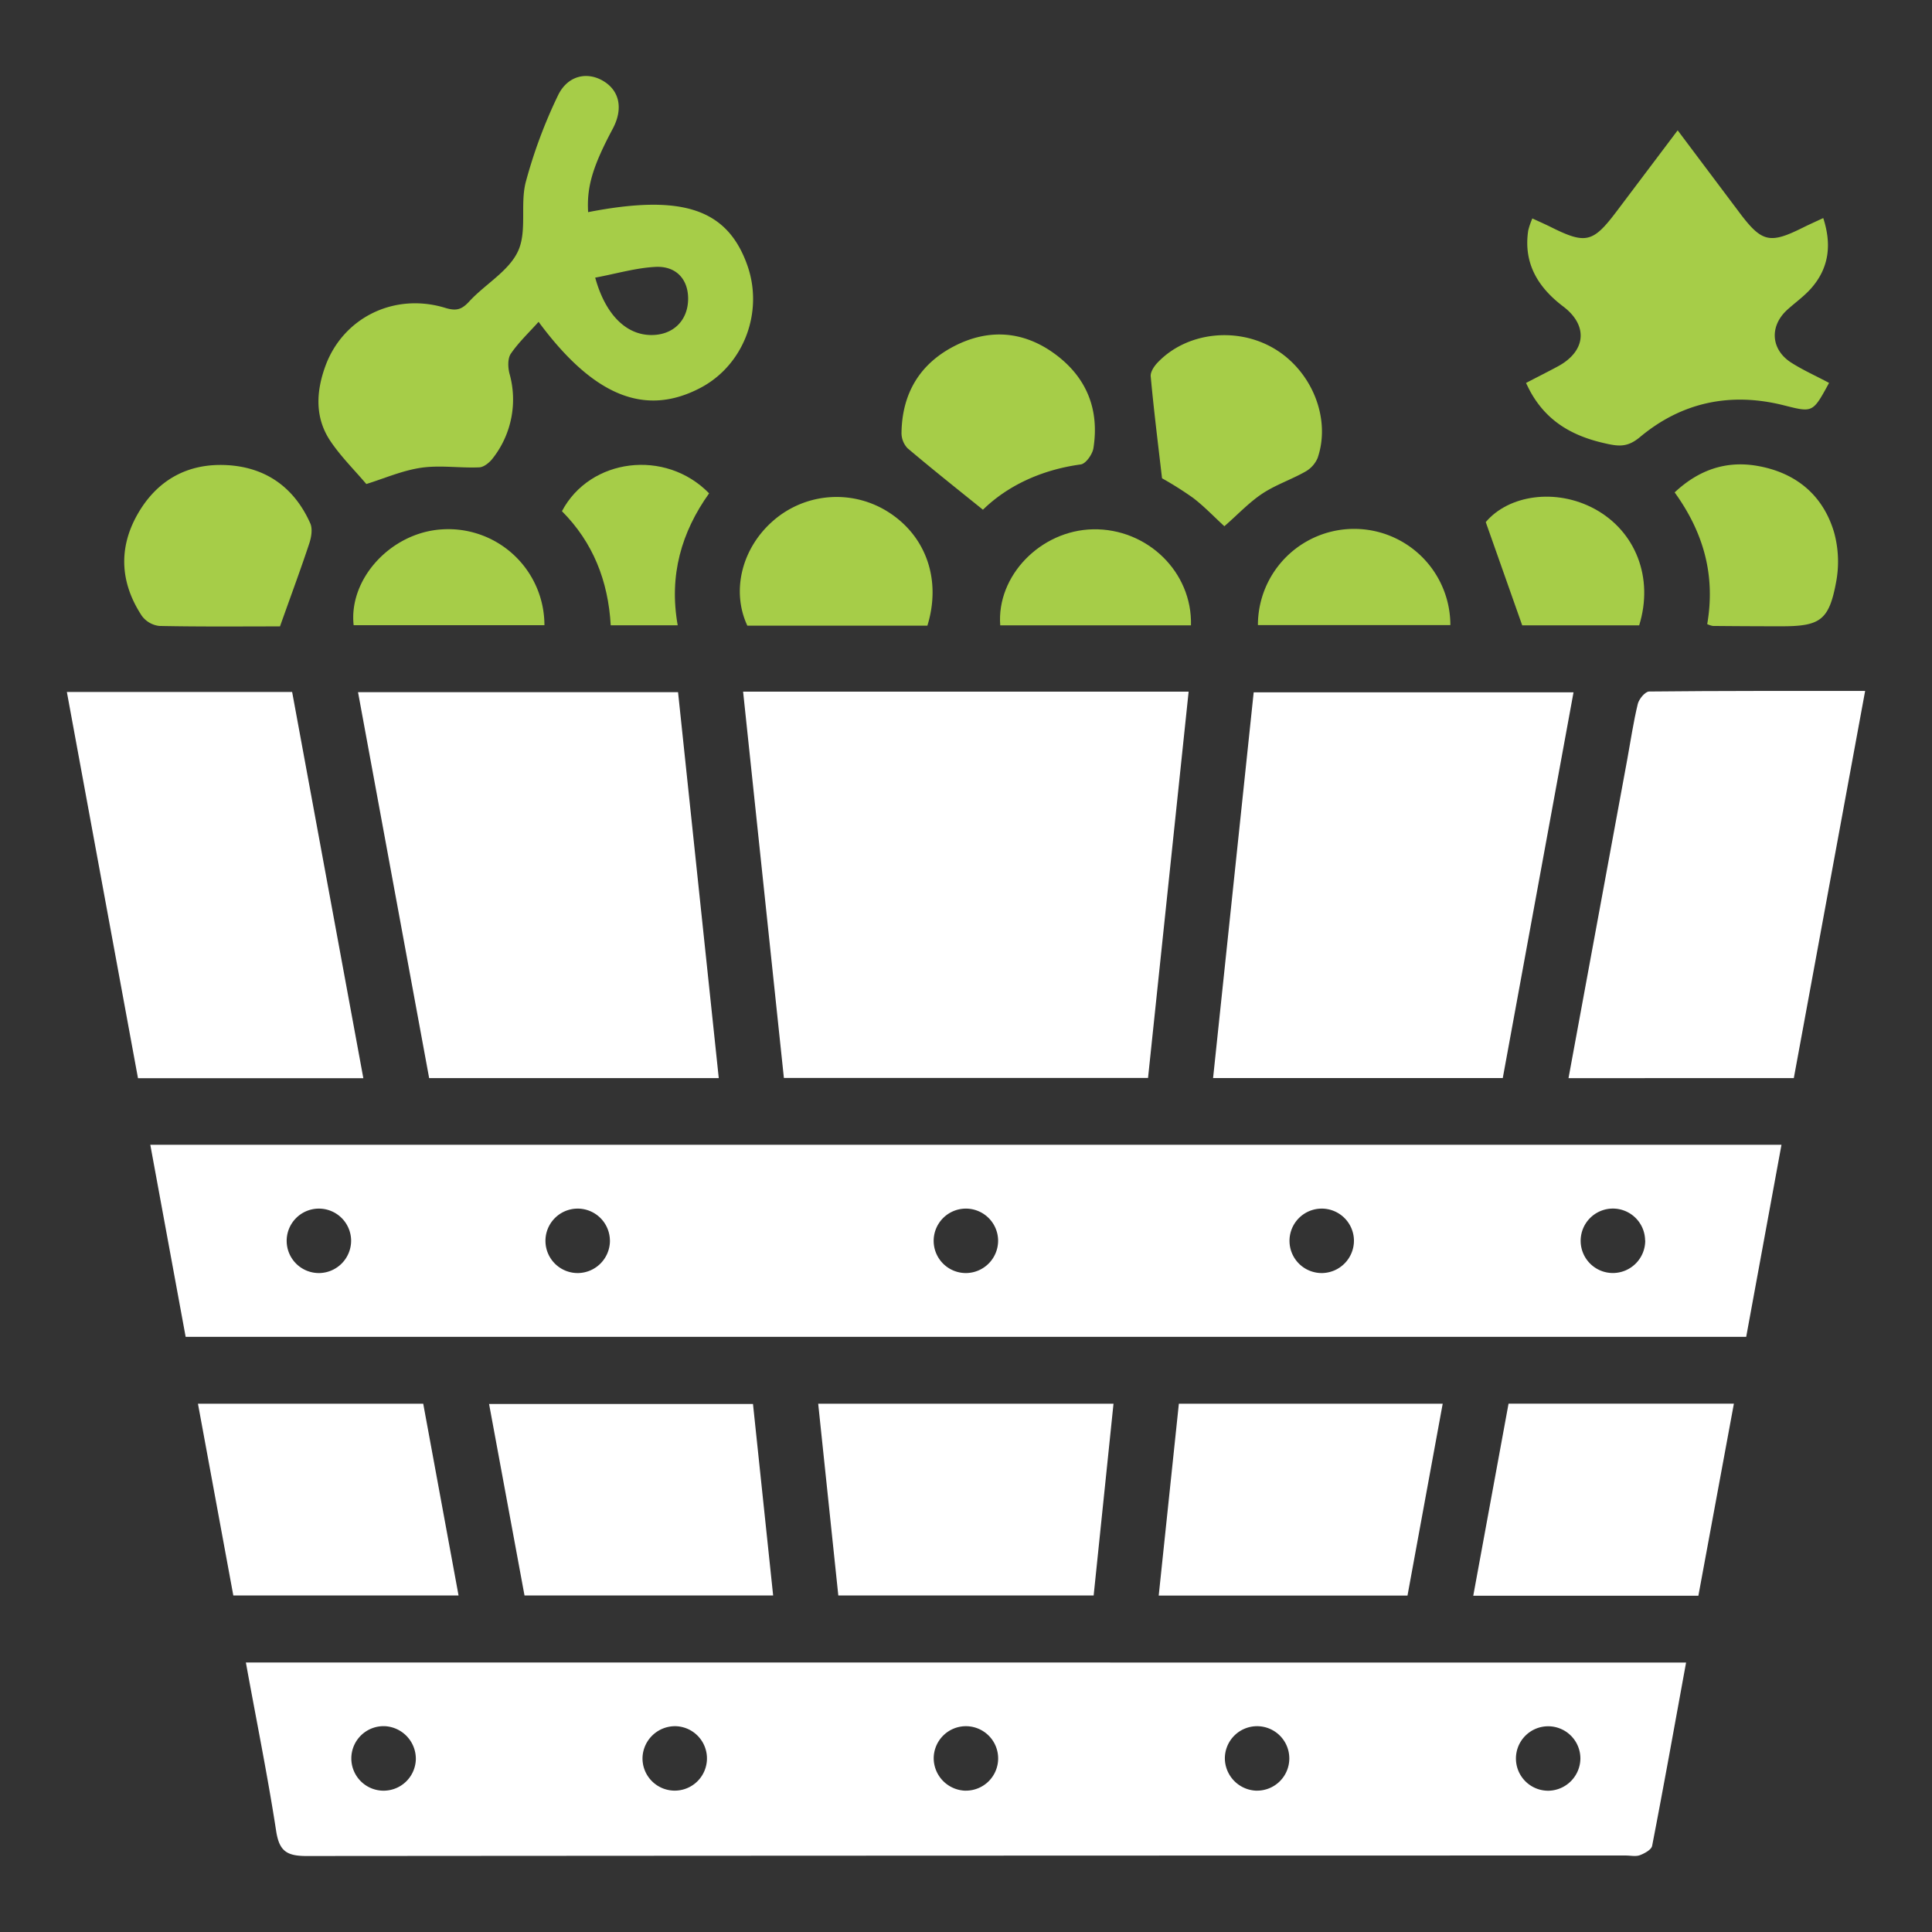
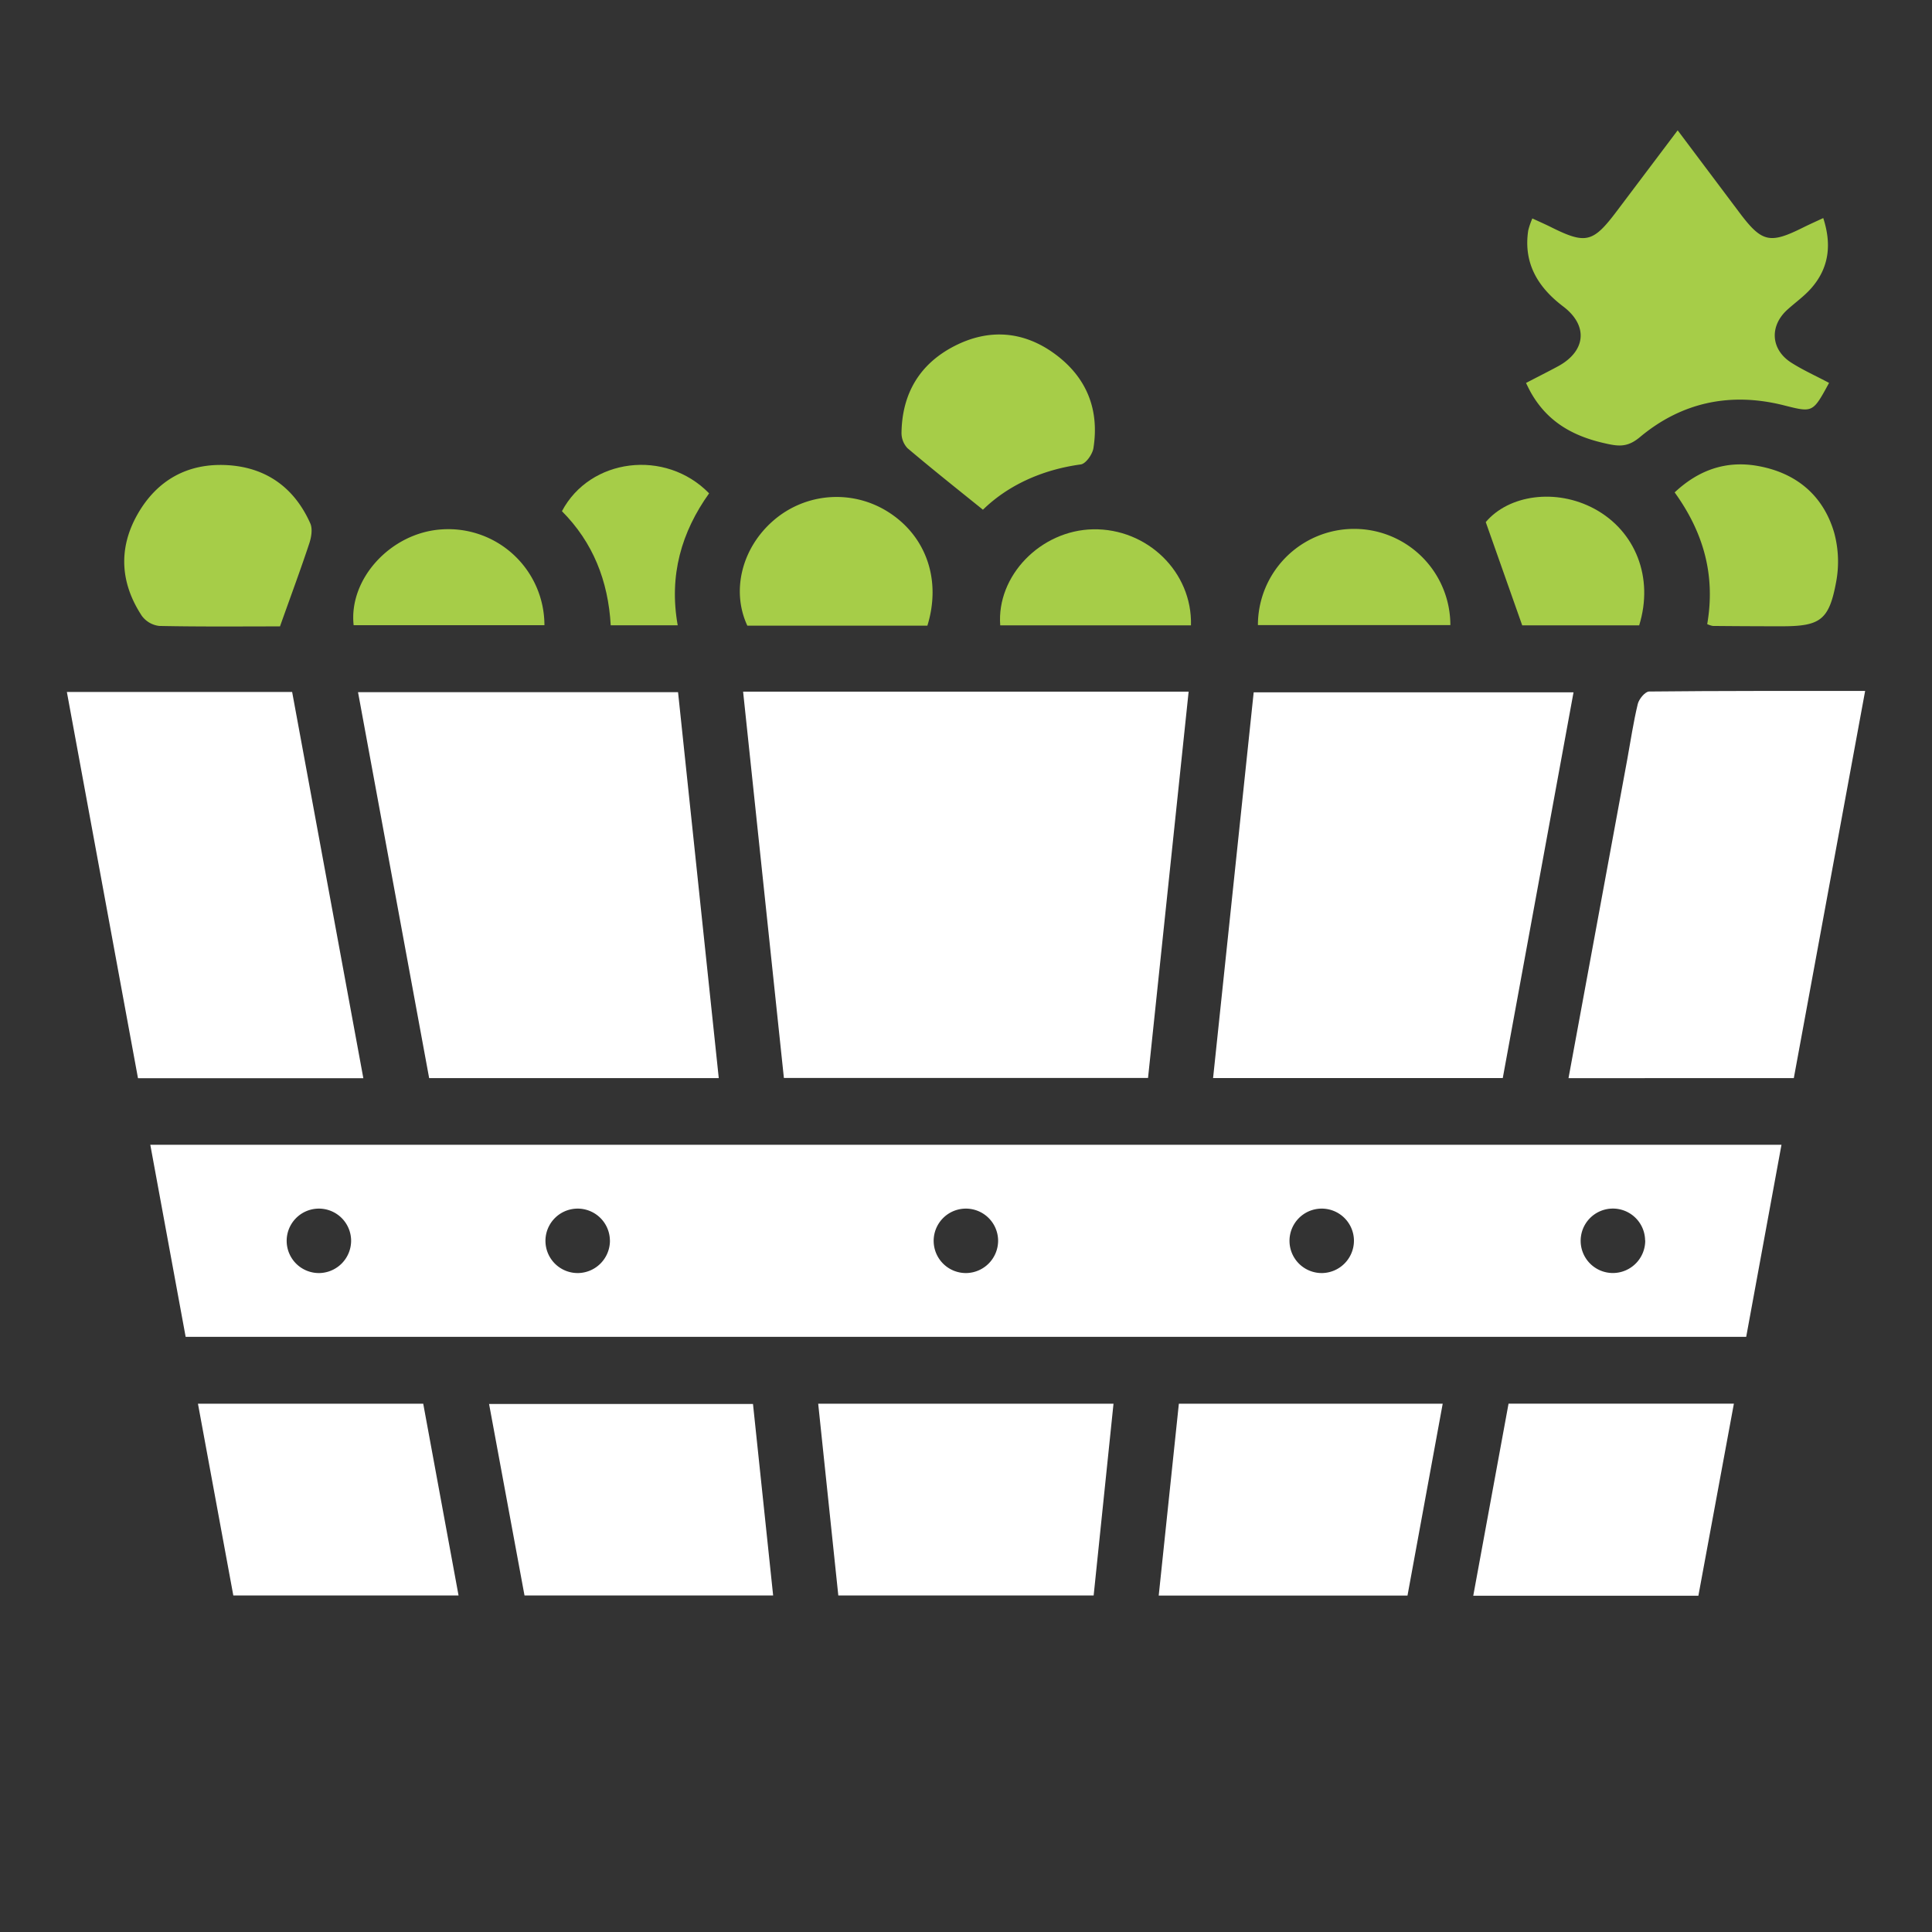
<svg xmlns="http://www.w3.org/2000/svg" id="Layer_1" data-name="Layer 1" viewBox="0 0 512 512">
  <rect x="0" y="0" width="512" height="512" fill="#333333" stroke="none" />
  <defs>
    <style>.cls-1{fill:#fff;}.cls-2{fill:#a6cd48;}</style>
  </defs>
  <title>icon</title>
  <path class="cls-1" d="M49.2,354.28l-9.37-50.9H472.11l-9.35,50.9Zm43.85-25.58a8.54,8.54,0,1,0-8.26,8.67A8.59,8.59,0,0,0,93.05,328.71Zm68.58,0a8.54,8.54,0,1,0-8.26,8.67A8.59,8.59,0,0,0,161.64,328.71Zm102.88,0a8.54,8.54,0,1,0-8.26,8.67A8.59,8.59,0,0,0,264.51,328.71Zm94.3,0a8.54,8.54,0,1,0-8.26,8.67A8.59,8.59,0,0,0,358.81,328.71Zm77.16,0a8.54,8.54,0,1,0-8.28,8.66A8.59,8.59,0,0,0,436,328.72Z" />
-   <path class="cls-1" d="M446.83,440.59c-3,16.38-5.88,32.51-9,48.59-.2,1-2,2-3.24,2.46-1.09.41-2.47.09-3.72.09q-174.86,0-349.71.13c-5.37,0-7.2-1.47-8-6.77-2.28-14.78-5.27-29.45-8-44.51ZM102.08,457.46a8.55,8.55,0,1,0,8.12,8.83A8.66,8.66,0,0,0,102.08,457.46Zm68.2,8.13a8.54,8.54,0,1,0,8.81-8.13A8.64,8.64,0,0,0,170.28,465.6Zm85.62,8.95a8.54,8.54,0,1,0-8.46-8.48A8.65,8.65,0,0,0,255.9,474.55Zm77.16,0a8.54,8.54,0,1,0-8.46-8.48A8.65,8.65,0,0,0,333.06,474.55ZM418.82,466a8.54,8.54,0,1,0-8.4,8.56A8.62,8.62,0,0,0,418.82,466Z" />
  <path class="cls-1" d="M196.93,183.29H315L304.24,285.67H207.74Z" />
  <path class="cls-1" d="M190.48,285.71H113.73L94.88,183.43h84.81Z" />
  <path class="cls-1" d="M398.25,285.7H321.48l10.76-102.22H417Z" />
  <path class="cls-1" d="M415.67,285.72c5.24-28.4,10.41-56.43,15.57-84.47.9-4.91,1.62-9.86,2.79-14.7.32-1.31,1.95-3.28,3-3.29,18.88-.2,37.77-.15,57.25-.15l-18.9,102.6Z" />
  <path class="cls-1" d="M96.29,285.74H36.57L17.72,183.38h59.7Z" />
-   <path class="cls-2" d="M142.73,85.29c-2.53,2.83-5.28,5.41-7.35,8.44-.87,1.27-.79,3.62-.36,5.28a25.26,25.26,0,0,1-4.31,22.29c-.85,1.16-2.4,2.49-3.67,2.55-5.12.23-10.35-.62-15.37.1s-9.81,2.84-14.59,4.32c-3.15-3.71-6.73-7.25-9.49-11.34-4.22-6.25-3.83-13.19-1.33-20C91,84.11,104.55,77.48,118,81.59c2.89.88,4.34.49,6.34-1.69,4.21-4.58,10.44-8,12.92-13.29s.54-12.4,2.06-18.32a131.07,131.07,0,0,1,8.49-22.87c2.52-5.39,7.72-6.56,12.09-3.94s5.26,7.44,2.48,12.65c-5.33,10-6.91,15.38-6.52,22.09,24.92-4.85,36.85-.89,42.16,14,4.45,12.46-.93,26.57-12.42,32.58C170.94,110.49,157.31,105,142.73,85.29Zm15-11.73c2.85,10.35,8.75,15.64,15.71,15.2,5.32-.34,8.84-4.07,8.92-9.45.07-5.22-3.11-8.88-8.7-8.58C168.51,71,163.37,72.52,157.78,73.57Z" />
  <path class="cls-2" d="M484.72,101.47c-4.34,8-4.31,7.87-12,5.94-14.08-3.54-27-.86-38.11,8.42-3.45,2.88-5.84,2.46-9.78,1.54-8.12-1.9-14.5-5.58-18.78-12.74-.53-.88-1-1.83-1.64-3.14,3-1.58,5.88-3,8.63-4.5,7.24-4,7.89-10.72,1.24-15.76S403.66,69.82,405,61.06a20,20,0,0,1,1.09-3.17c1.84.85,3.44,1.55,5,2.33,9.17,4.56,11.09,4.09,17.37-4.26L444.6,34.54c5.69,7.58,11,14.65,16.31,21.72,6,8,8.07,8.46,17,4,1.59-.79,3.21-1.51,5.27-2.47,2.27,7,1.56,13.18-3.18,18.59-1.86,2.12-4.23,3.79-6.34,5.7-4.77,4.33-4.4,10.51,1,14C477.76,98.06,481.16,99.58,484.72,101.47Z" />
  <path class="cls-1" d="M216.83,372h78.26l-5.26,50.81H222.16Z" />
  <path class="cls-1" d="M199.55,372.07l5.34,50.75H139l-9.39-50.75Z" />
  <path class="cls-1" d="M307.07,422.85,312.41,372h69.92L373,422.85Z" />
  <path class="cls-1" d="M61.83,422.81,52.46,372h59.7l9.36,50.81Z" />
  <path class="cls-1" d="M450.09,422.88H390.43l9.35-50.9H459.5Z" />
  <path class="cls-2" d="M74.2,166c-9.93,0-21,.11-32-.12a6.66,6.66,0,0,1-4.63-2.7c-5.65-8.61-6.27-17.74-1.19-26.77,5.18-9.19,13.4-13.76,23.92-13.14,10.28.61,17.73,6,21.93,15.43.65,1.47.28,3.68-.27,5.33C79.65,151,77.07,157.93,74.2,166Z" />
  <path class="cls-2" d="M260.49,135.08c-7-5.64-13.57-10.86-20-16.31a5.88,5.88,0,0,1-1.58-4.12c.16-10.34,4.8-18.2,14-22.93s18.43-4,26.75,2.16,11.72,14.65,10.11,24.88c-.26,1.63-2,4.13-3.36,4.32C276,124.49,267,128.72,260.49,135.08Z" />
-   <path class="cls-2" d="M324.47,139.46c-2.82-2.59-5.39-5.31-8.34-7.55a92,92,0,0,0-8.18-5.16c-1.11-9.56-2.2-18.26-3-27-.11-1.13.84-2.61,1.72-3.55,7.62-8.14,21-9.74,31-3.82s15.11,18.54,11.51,29a7.54,7.54,0,0,1-3.31,3.64c-3.7,2.09-7.84,3.47-11.35,5.8S328,136.38,324.47,139.46Z" />
  <path class="cls-2" d="M245.77,165.8H198.05c-4.31-9.25-1.44-20.64,6.95-27.88a25.53,25.53,0,0,1,30.76-2C245.52,142.33,249.47,153.81,245.77,165.8Z" />
  <path class="cls-2" d="M452.43,165.4c2.21-12.82-.89-24.19-8.63-34.91,6.4-6,13.7-8.5,22.06-7,10.11,1.81,17.28,7.73,20.2,17.62a29.18,29.18,0,0,1,.54,13.09c-1.88,10.2-4.25,11.78-14.54,11.77q-9.09,0-18.17-.09A6.82,6.82,0,0,1,452.43,165.4Z" />
  <path class="cls-2" d="M434.4,165.72h-31l-9.66-27.36c6.06-7.18,18.55-9.05,28.82-3.51C433.45,140.75,438.31,153.12,434.4,165.72Z" />
  <path class="cls-2" d="M179.6,165.71H161.85c-.67-11.8-4.72-22-12.93-30.24,7.42-14.06,27.44-16.6,39-4.73C180.59,141,177.24,152.5,179.6,165.71Z" />
  <path class="cls-2" d="M144.28,165.69H93.72c-1.36-12.3,9.87-24.51,23.28-25.39A25.47,25.47,0,0,1,144.28,165.69Z" />
  <path class="cls-2" d="M315.62,165.72H265.07c-1-13.15,10.72-25.17,24.58-25.45C304,140,316,151.56,315.62,165.72Z" />
  <path class="cls-2" d="M333.36,165.66a25.49,25.49,0,0,1,51,0Z" />
</svg>